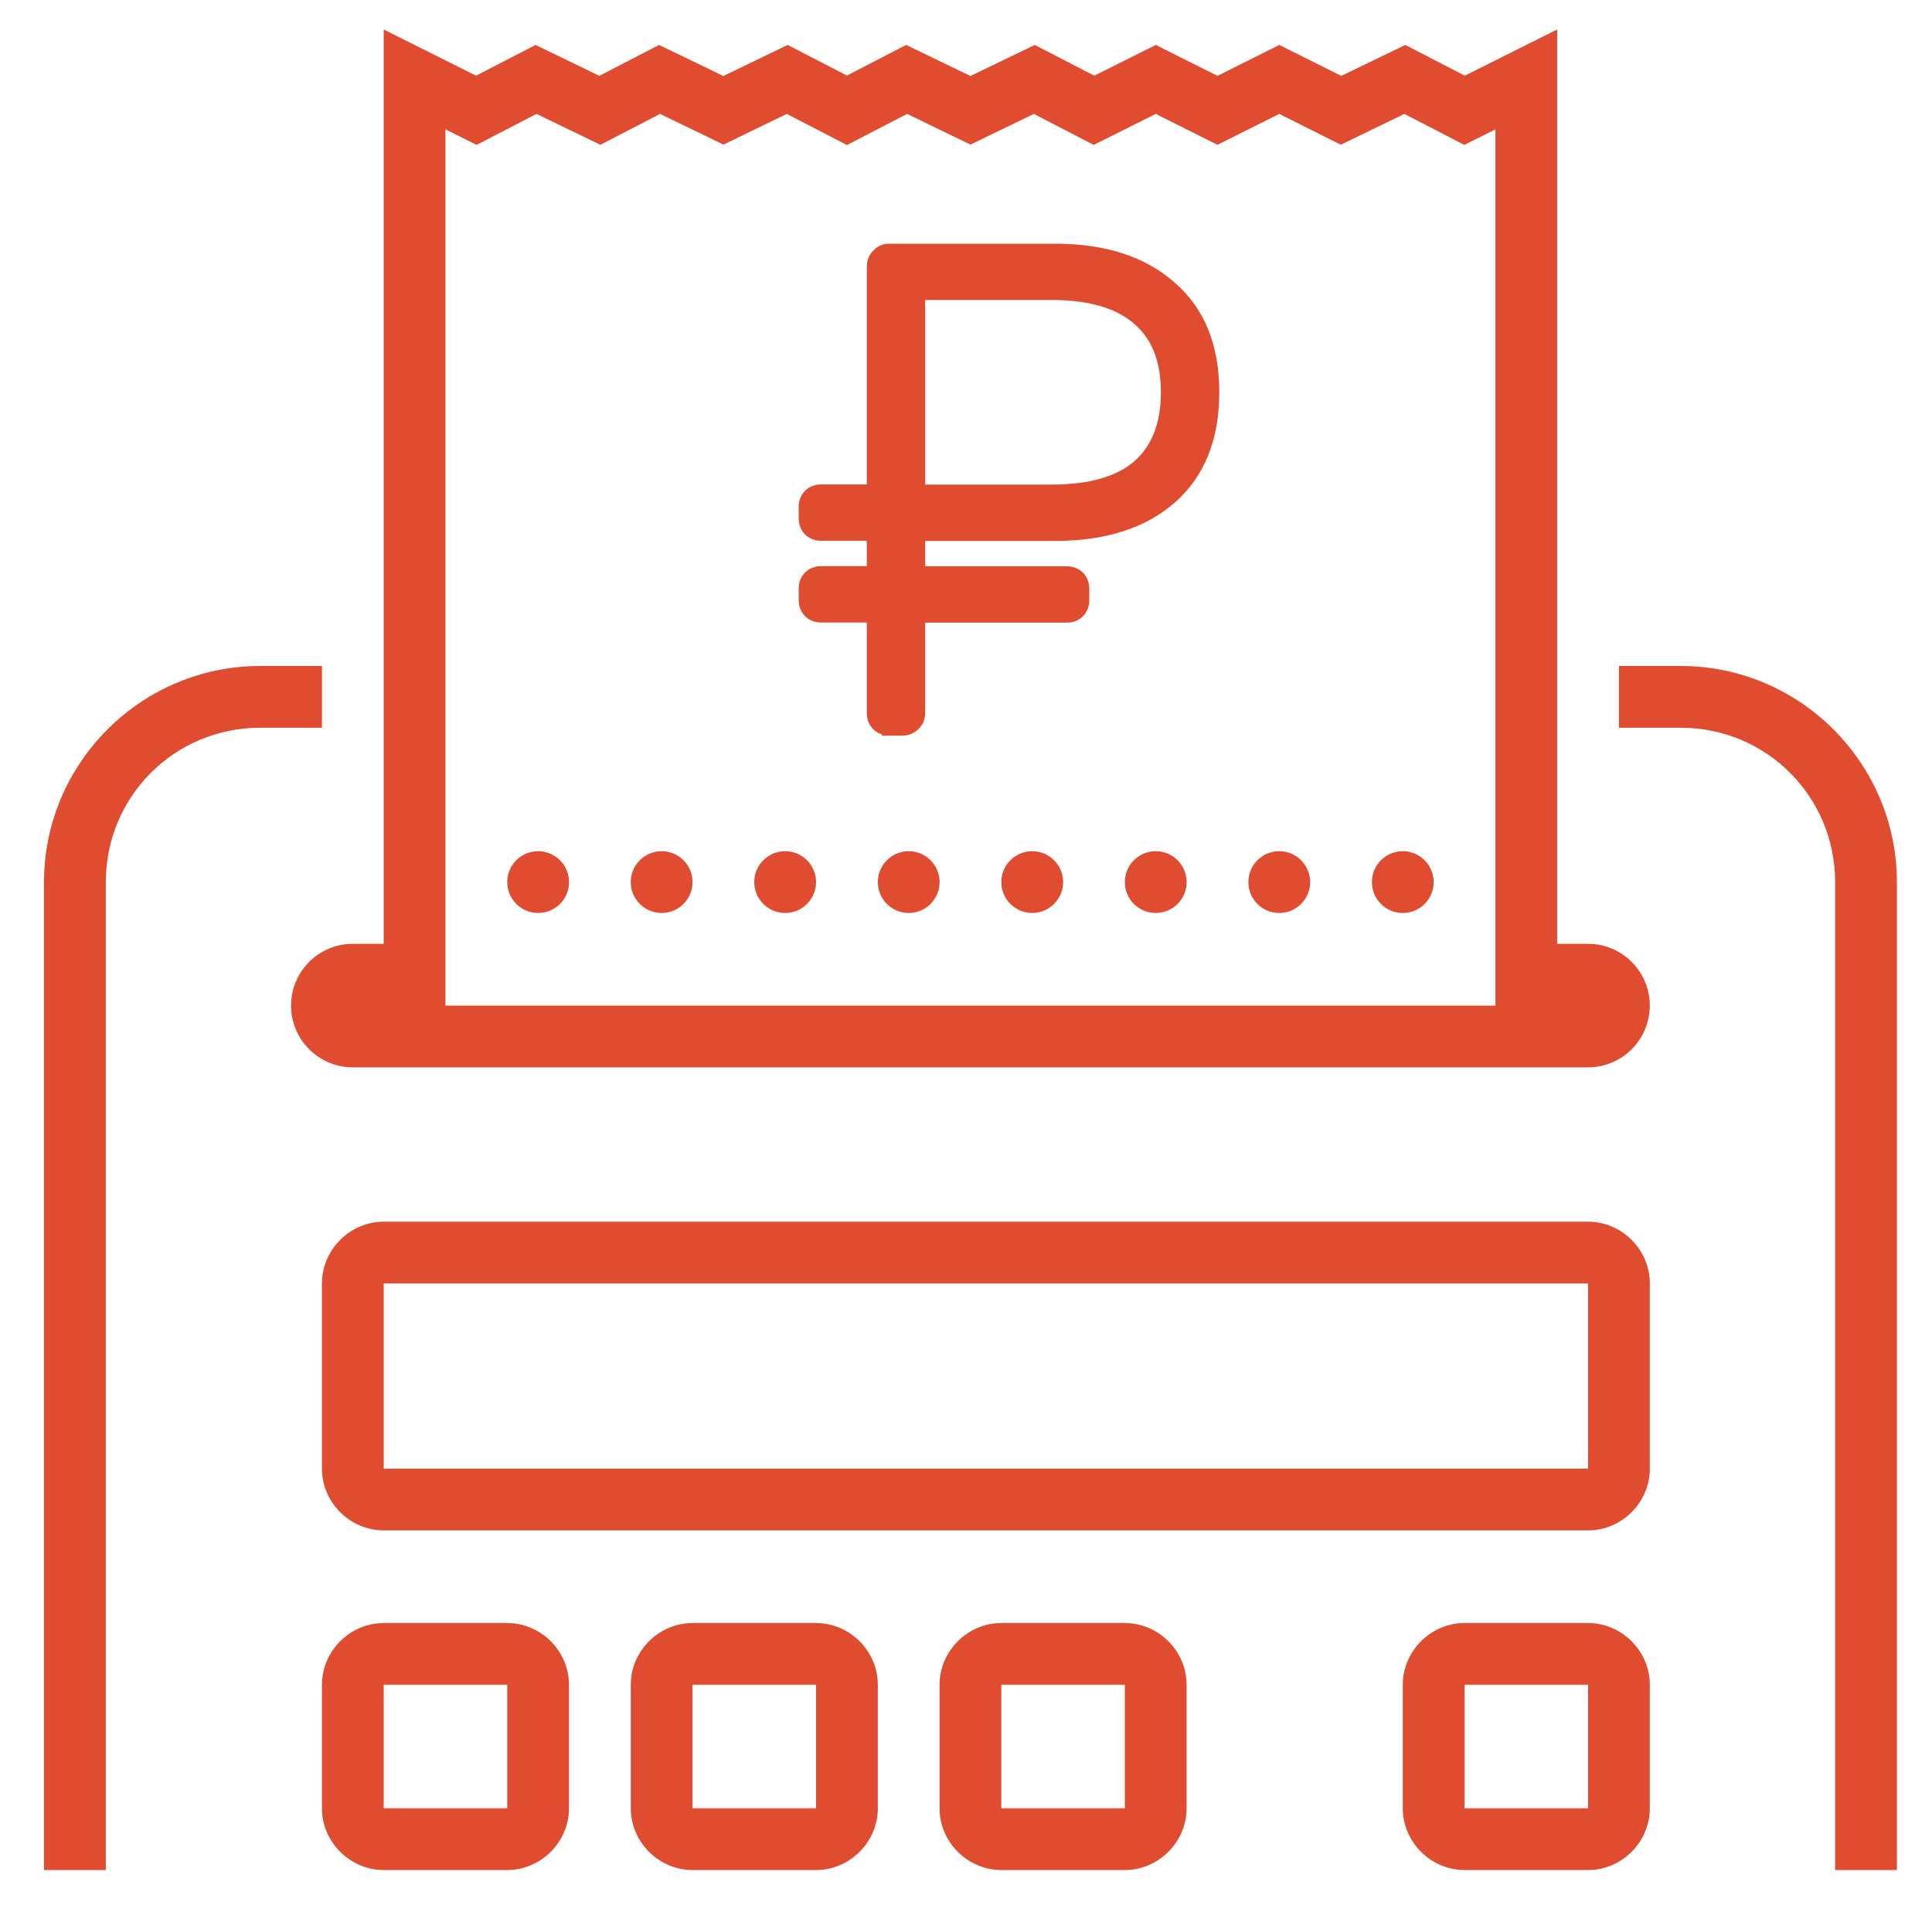
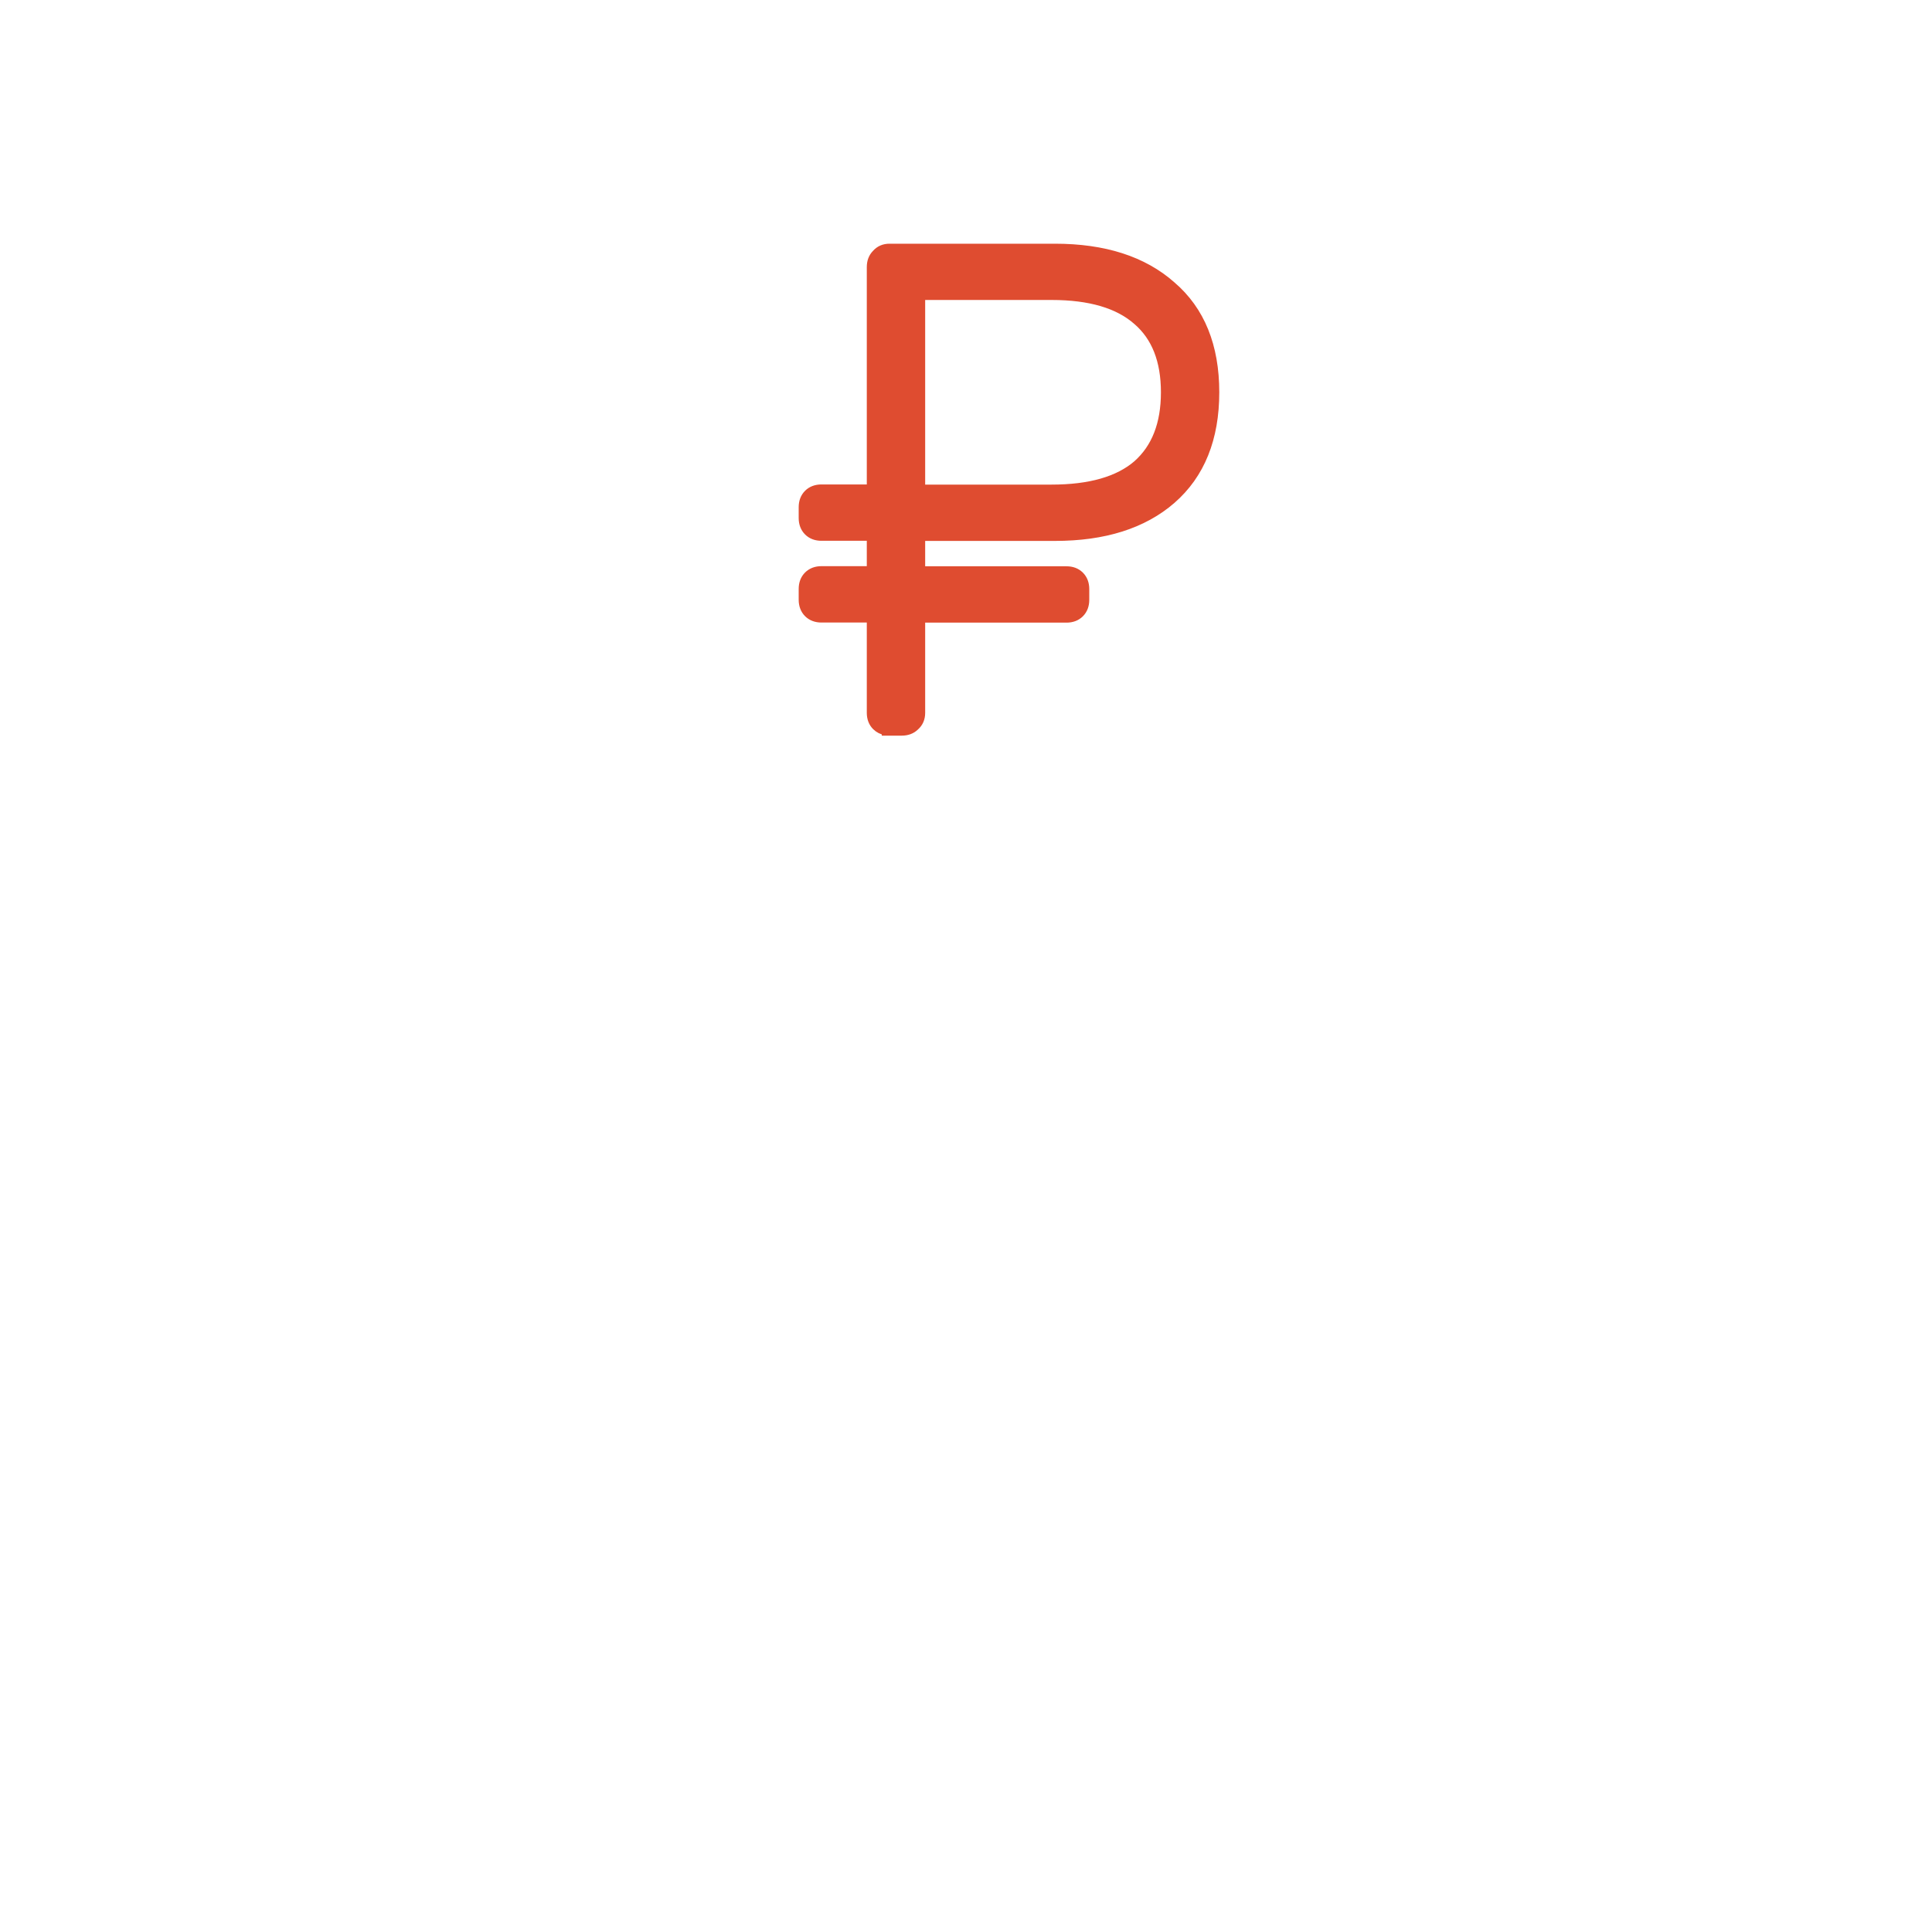
<svg xmlns="http://www.w3.org/2000/svg" width="75" height="74" viewBox="0 0 75 74" fill="none">
-   <path d="M14.896 1.145V36.649H13.696C12.372 36.649 11.299 37.722 11.299 39.047C11.299 40.371 12.372 41.444 13.696 41.444H61.647C62.971 41.444 64.044 40.371 64.044 39.047C64.044 37.722 62.971 36.649 61.647 36.649H60.448V1.145L56.863 2.939L54.554 1.745L52.068 2.946L49.662 1.745L47.264 2.945L44.867 1.745L42.479 2.939L40.17 1.745L37.673 2.951L35.177 1.745L32.877 2.934L30.577 1.745L28.081 2.951L25.584 1.745L23.266 2.945L20.79 1.745L18.481 2.939L14.896 1.145ZM20.827 4.423L23.307 5.623L25.623 4.423L28.084 5.615L30.544 4.423L32.879 5.632L35.213 4.423L37.673 5.615L40.134 4.423L42.459 5.627L44.865 4.423L47.263 5.623L49.66 4.423L52.049 5.62L54.518 4.423L56.843 5.627L58.052 5.024V39.048H17.293V36.651V5.022L18.502 5.626L20.827 4.423ZM10.101 25.86C5.48 25.86 1.709 29.631 1.709 34.252V72.613H4.107V34.252C4.107 30.927 6.776 28.258 10.101 28.258H12.498V25.86H10.101ZM62.848 25.86V28.258H65.246C68.571 28.258 71.24 30.927 71.24 34.252V72.613H73.637V34.252C73.637 29.631 69.866 25.86 65.246 25.86H62.848ZM20.89 33.052C20.228 33.052 19.691 33.59 19.691 34.252C19.691 34.914 20.228 35.451 20.89 35.451C21.552 35.451 22.09 34.914 22.09 34.252C22.09 33.59 21.552 33.052 20.89 33.052ZM25.685 33.052C25.023 33.052 24.485 33.59 24.485 34.252C24.485 34.914 25.023 35.451 25.685 35.451C26.347 35.451 26.884 34.914 26.884 34.252C26.884 33.59 26.347 33.052 25.685 33.052ZM30.48 33.052C29.818 33.052 29.28 33.59 29.28 34.252C29.28 34.914 29.818 35.451 30.48 35.451C31.142 35.451 31.679 34.914 31.679 34.252C31.679 33.59 31.143 33.052 30.48 33.052ZM35.276 33.052C34.614 33.052 34.077 33.59 34.077 34.252C34.077 34.914 34.614 35.451 35.276 35.451C35.938 35.451 36.475 34.914 36.475 34.252C36.474 33.59 35.938 33.052 35.276 33.052ZM40.071 33.052C39.409 33.052 38.871 33.59 38.871 34.252C38.871 34.914 39.409 35.451 40.071 35.451C40.733 35.451 41.27 34.914 41.27 34.252C41.27 33.59 40.733 33.052 40.071 33.052ZM44.865 33.052C44.203 33.052 43.666 33.59 43.666 34.252C43.666 34.914 44.203 35.451 44.865 35.451C45.528 35.451 46.065 34.914 46.065 34.252C46.065 33.59 45.528 33.052 44.865 33.052ZM49.66 33.052C48.998 33.052 48.461 33.59 48.461 34.252C48.461 34.914 48.998 35.451 49.66 35.451C50.322 35.451 50.86 34.914 50.86 34.252C50.86 33.59 50.322 33.052 49.66 33.052ZM54.456 33.052C53.794 33.052 53.257 33.59 53.257 34.252C53.257 34.914 53.794 35.451 54.456 35.451C55.118 35.451 55.656 34.914 55.656 34.252C55.654 33.59 55.118 33.052 54.456 33.052ZM14.896 47.438C13.585 47.438 12.498 48.525 12.498 49.836V57.028C12.498 58.338 13.585 59.425 14.896 59.425H61.649C62.959 59.425 64.046 58.338 64.046 57.028V49.836C64.046 48.525 62.959 47.438 61.649 47.438H14.896ZM14.896 49.836H61.649V57.028H14.896V49.836ZM14.896 63.023C13.585 63.023 12.498 64.11 12.498 65.421V70.216C12.498 71.526 13.585 72.613 14.896 72.613H19.691C21.001 72.613 22.088 71.526 22.088 70.216V65.421C22.088 64.11 21.001 63.023 19.691 63.023H14.896ZM26.884 63.023C25.574 63.023 24.487 64.11 24.487 65.421V70.216C24.487 71.526 25.574 72.613 26.884 72.613H31.679C32.99 72.613 34.077 71.526 34.077 70.216V65.421C34.077 64.11 32.99 63.023 31.679 63.023H26.884ZM38.871 63.023C37.561 63.023 36.474 64.11 36.474 65.421V70.216C36.474 71.526 37.561 72.613 38.871 72.613H43.666C44.977 72.613 46.063 71.526 46.063 70.216V65.421C46.063 64.11 44.977 63.023 43.666 63.023H38.871ZM56.854 63.023C55.543 63.023 54.456 64.11 54.456 65.421V70.216C54.456 71.526 55.543 72.613 56.854 72.613H61.649C62.959 72.613 64.046 71.526 64.046 70.216V65.421C64.046 64.11 62.959 63.023 61.649 63.023H56.854ZM14.896 65.421H19.691V70.216H14.896V65.421ZM26.884 65.421H31.679V70.216H26.884V65.421ZM38.871 65.421H43.666V70.216H38.871V65.421ZM56.854 65.421H61.649V70.216H56.854V65.421Z" fill="#DF4C30" />
  <path d="M35.765 27.683V24.027H41.402C41.612 24.027 41.794 23.962 41.932 23.824C42.071 23.684 42.135 23.502 42.135 23.295V22.871C42.135 22.662 42.069 22.48 41.932 22.342C41.792 22.202 41.61 22.139 41.402 22.139H35.765V20.854H40.953C42.862 20.854 44.381 20.38 45.491 19.416L45.491 19.416C46.623 18.43 47.182 17.027 47.182 15.233C47.182 13.44 46.624 12.046 45.491 11.077C44.383 10.095 42.863 9.613 40.953 9.613H34.531C34.317 9.613 34.134 9.689 33.998 9.846C33.861 9.985 33.799 10.165 33.799 10.371V18.961H31.888C31.678 18.961 31.496 19.026 31.358 19.164C31.219 19.304 31.155 19.485 31.155 19.693V20.117C31.155 20.326 31.221 20.508 31.358 20.646C31.498 20.786 31.68 20.849 31.888 20.849H33.799V22.134H31.888C31.678 22.134 31.496 22.2 31.358 22.337C31.219 22.477 31.155 22.659 31.155 22.867V23.29C31.155 23.5 31.221 23.682 31.358 23.82C31.498 23.959 31.68 24.023 31.888 24.023H33.799V27.678C33.799 27.888 33.864 28.07 34.002 28.207C34.107 28.312 34.236 28.374 34.381 28.399V28.415H34.531H35.007C35.215 28.415 35.395 28.351 35.533 28.216C35.689 28.079 35.765 27.896 35.765 27.683ZM40.821 18.967H40.671V18.968H35.765V11.498H40.821C42.317 11.498 43.411 11.829 44.131 12.465L44.131 12.465L44.133 12.466C44.849 13.082 45.217 13.996 45.217 15.233C45.217 16.47 44.849 17.392 44.132 18.026C43.412 18.645 42.317 18.967 40.821 18.967Z" fill="#DF4C30" stroke="#DF4C30" stroke-width="0.3" />
</svg>